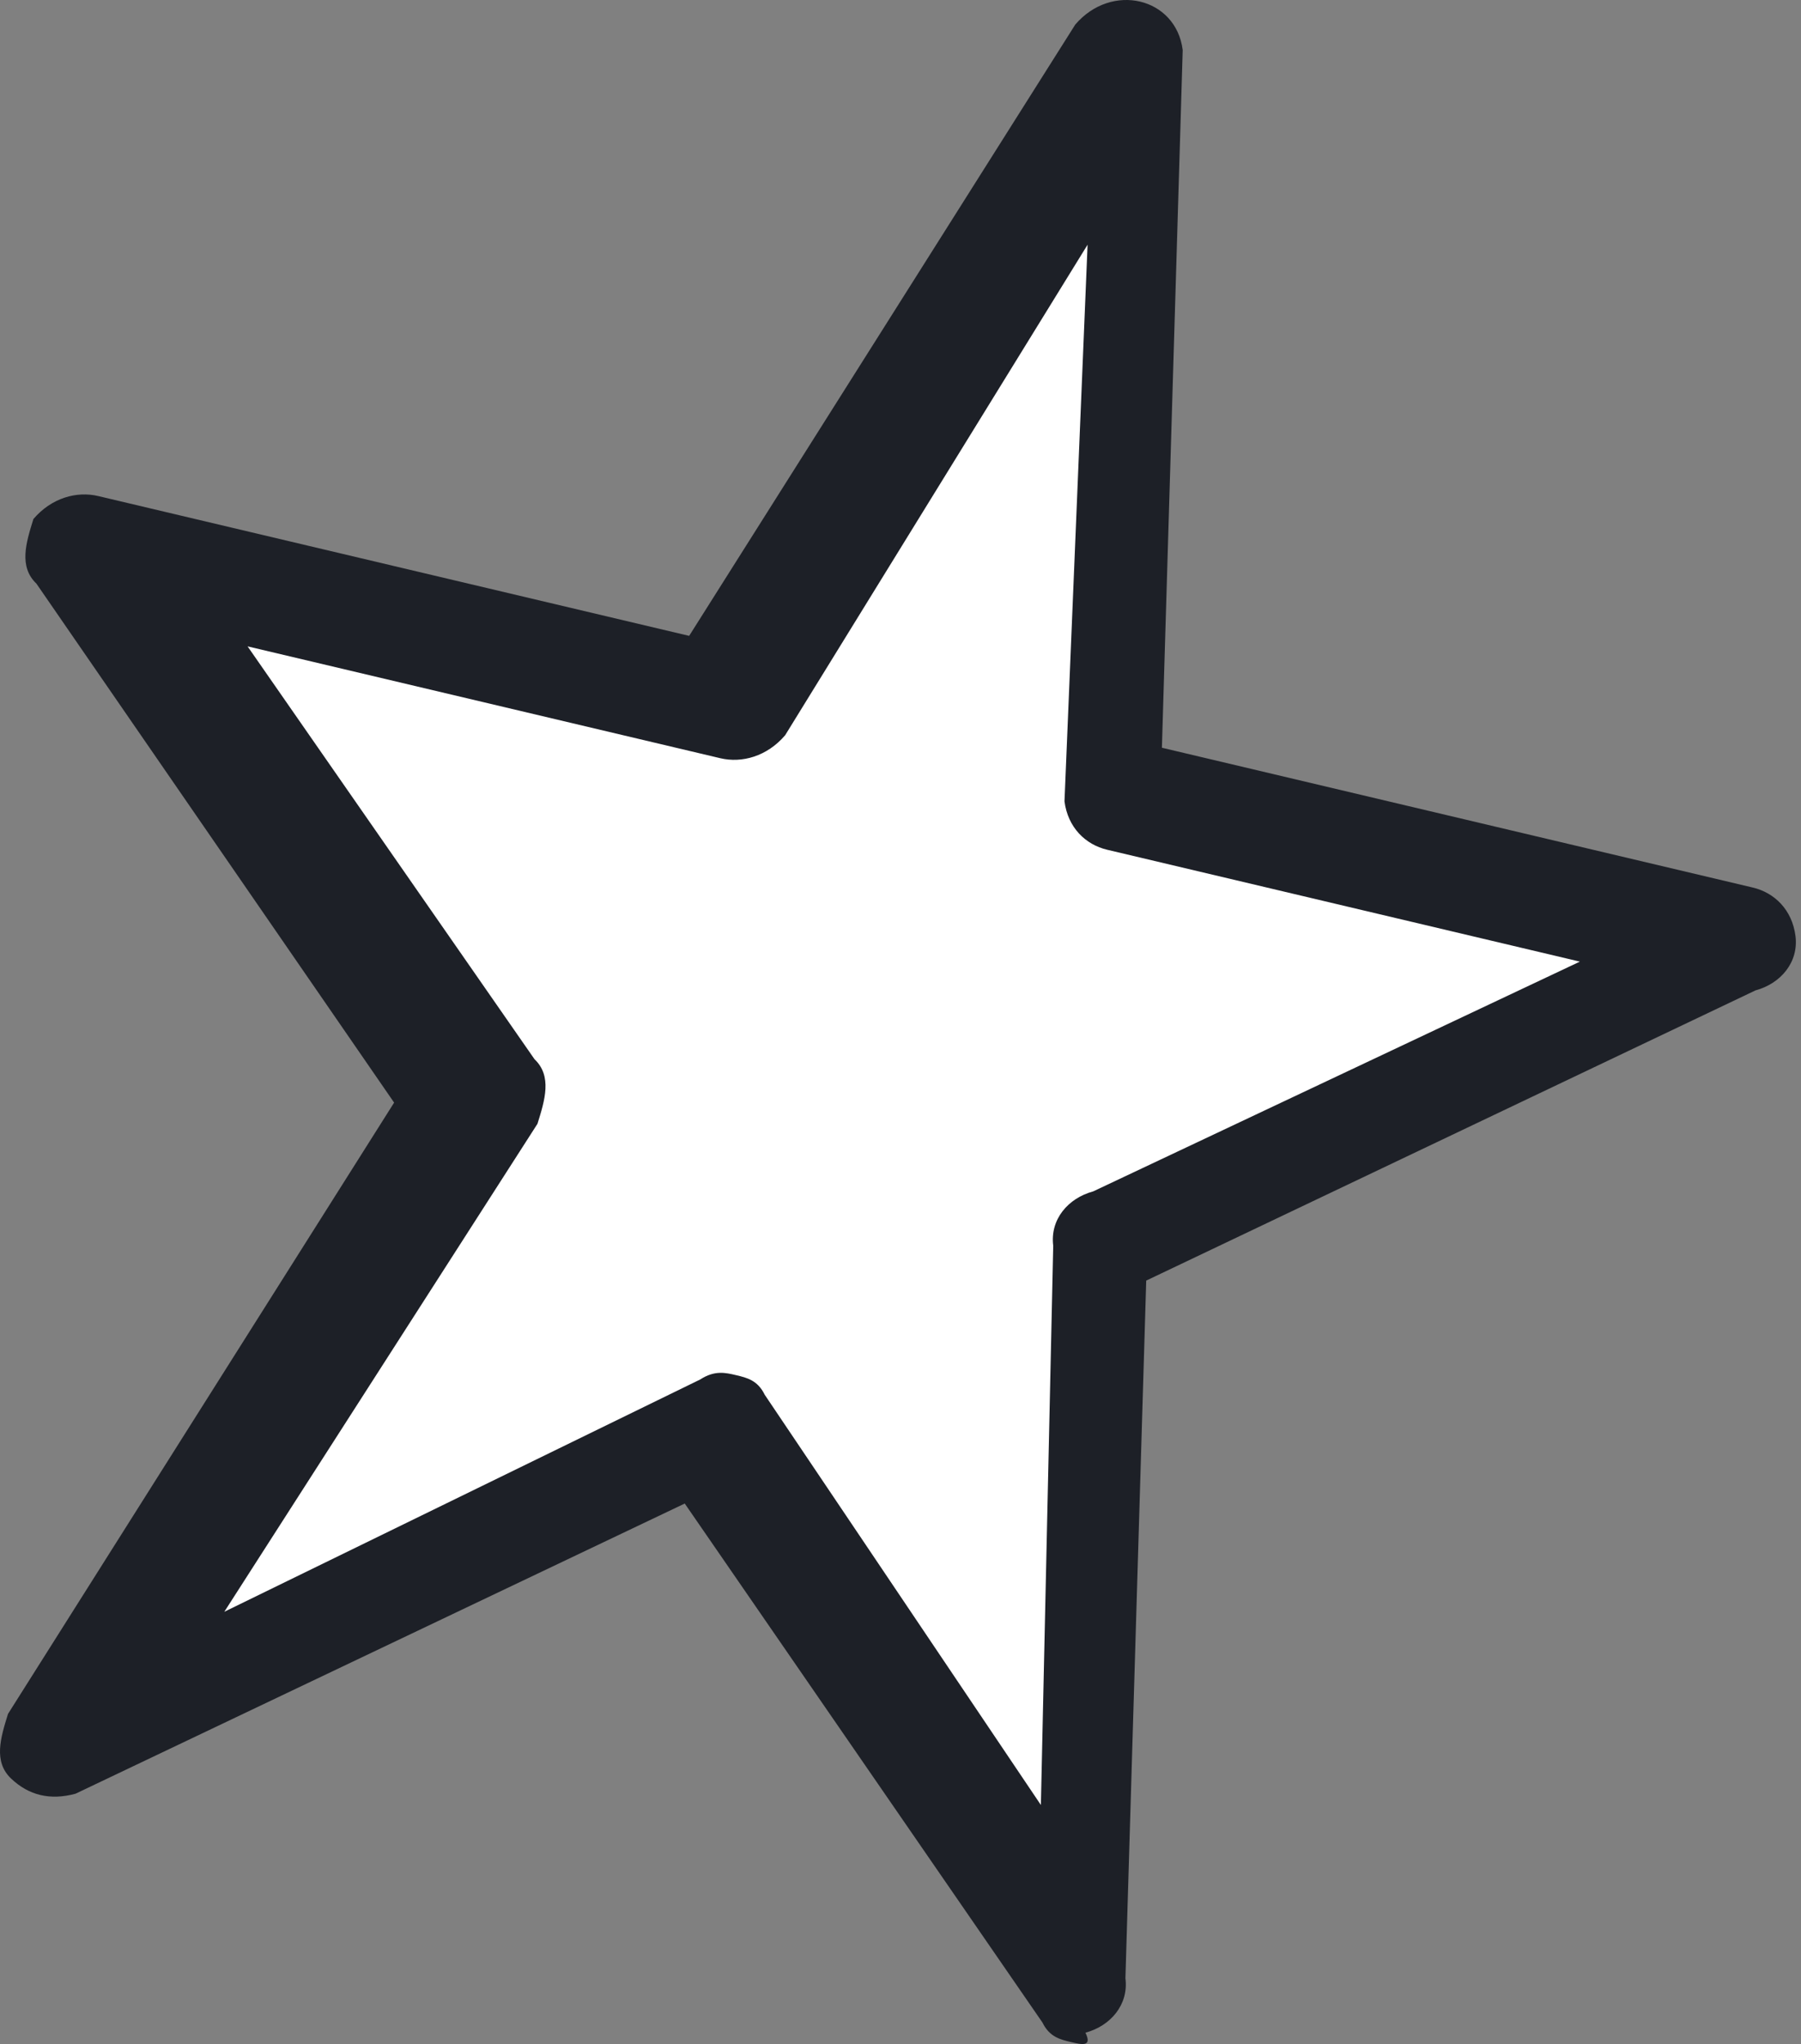
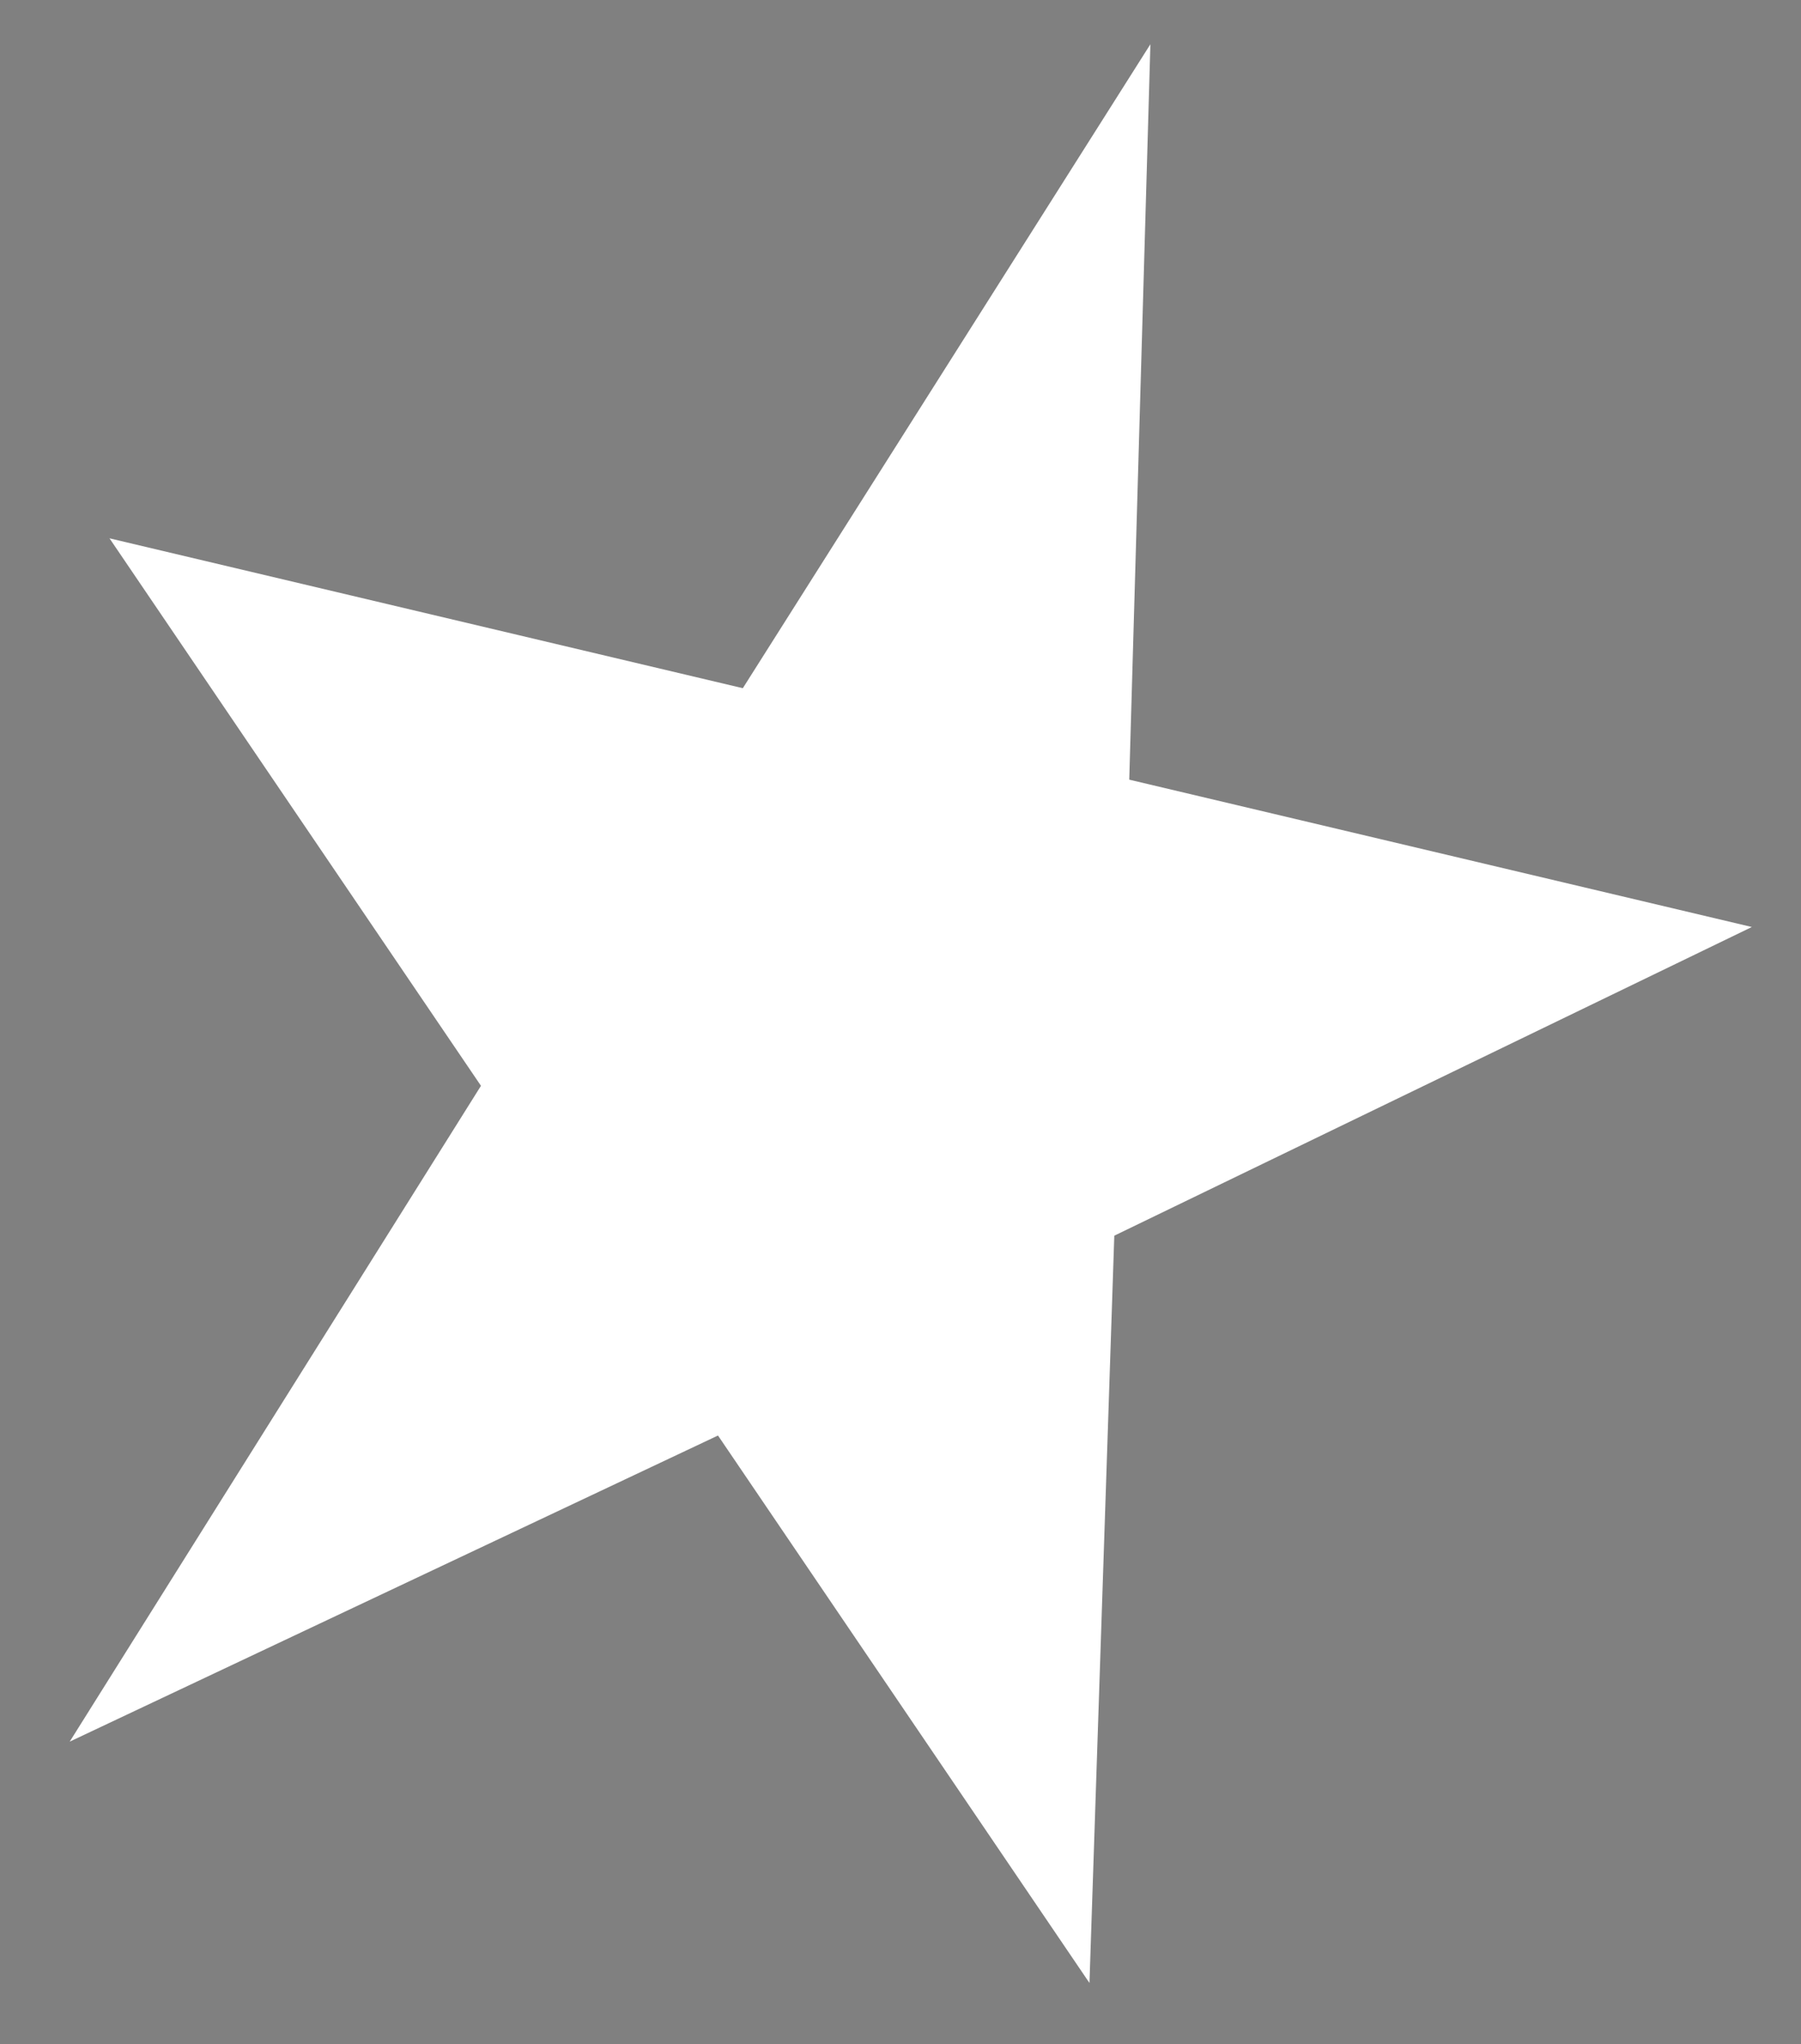
<svg xmlns="http://www.w3.org/2000/svg" width="89" height="101" viewBox="0 0 89 101" fill="none">
  <rect x="0" y="0" width="89" height="101" fill="#808080" stroke="none" />
  <path d="M56.849 2.186L55.804 38.524L86.571 45.805L55.065 61.057L53.838 97.982L35.481 70.931L3.445 86.057L23.768 53.651L5.411 26.599L36.708 34.005L56.849 2.186Z" fill="white" />
-   <path d="M52.925 100.902C52.394 100.776 51.863 100.65 51.515 99.937L33.838 74.292L3.73 88.631C2.485 88.968 1.423 88.717 0.544 87.877C-0.335 87.038 0.031 85.862 0.396 84.686L19.476 54.482L1.799 28.838C0.92 27.998 1.285 26.822 1.651 25.646C2.547 24.596 3.792 24.259 4.854 24.511L34.056 31.419L53.136 1.215C54.033 0.165 55.277 -0.172 56.339 0.079C57.401 0.331 58.28 1.17 58.446 2.472L57.418 36.947L86.62 43.856C87.682 44.107 88.561 44.946 88.727 46.248C88.892 47.55 87.995 48.6 86.751 48.937L56.643 63.276L55.615 97.751C55.781 99.052 54.884 100.103 53.639 100.439C53.987 101.153 53.456 101.027 52.925 100.902ZM36.38 67.95C36.91 68.076 37.441 68.201 37.789 68.915L51.437 89.187L52.047 61.557C51.882 60.255 52.778 59.205 54.023 58.868L78.072 47.515L54.711 41.987C53.649 41.736 52.77 40.897 52.604 39.595L53.745 12.091L38.8 36.329C37.903 37.38 36.658 37.716 35.596 37.465L12.235 31.938L26.413 52.336C27.293 53.175 26.927 54.351 26.561 55.527L11.085 79.64L34.604 68.161C35.317 67.699 35.849 67.824 36.38 67.95Z" fill="#1D2027" />
</svg>